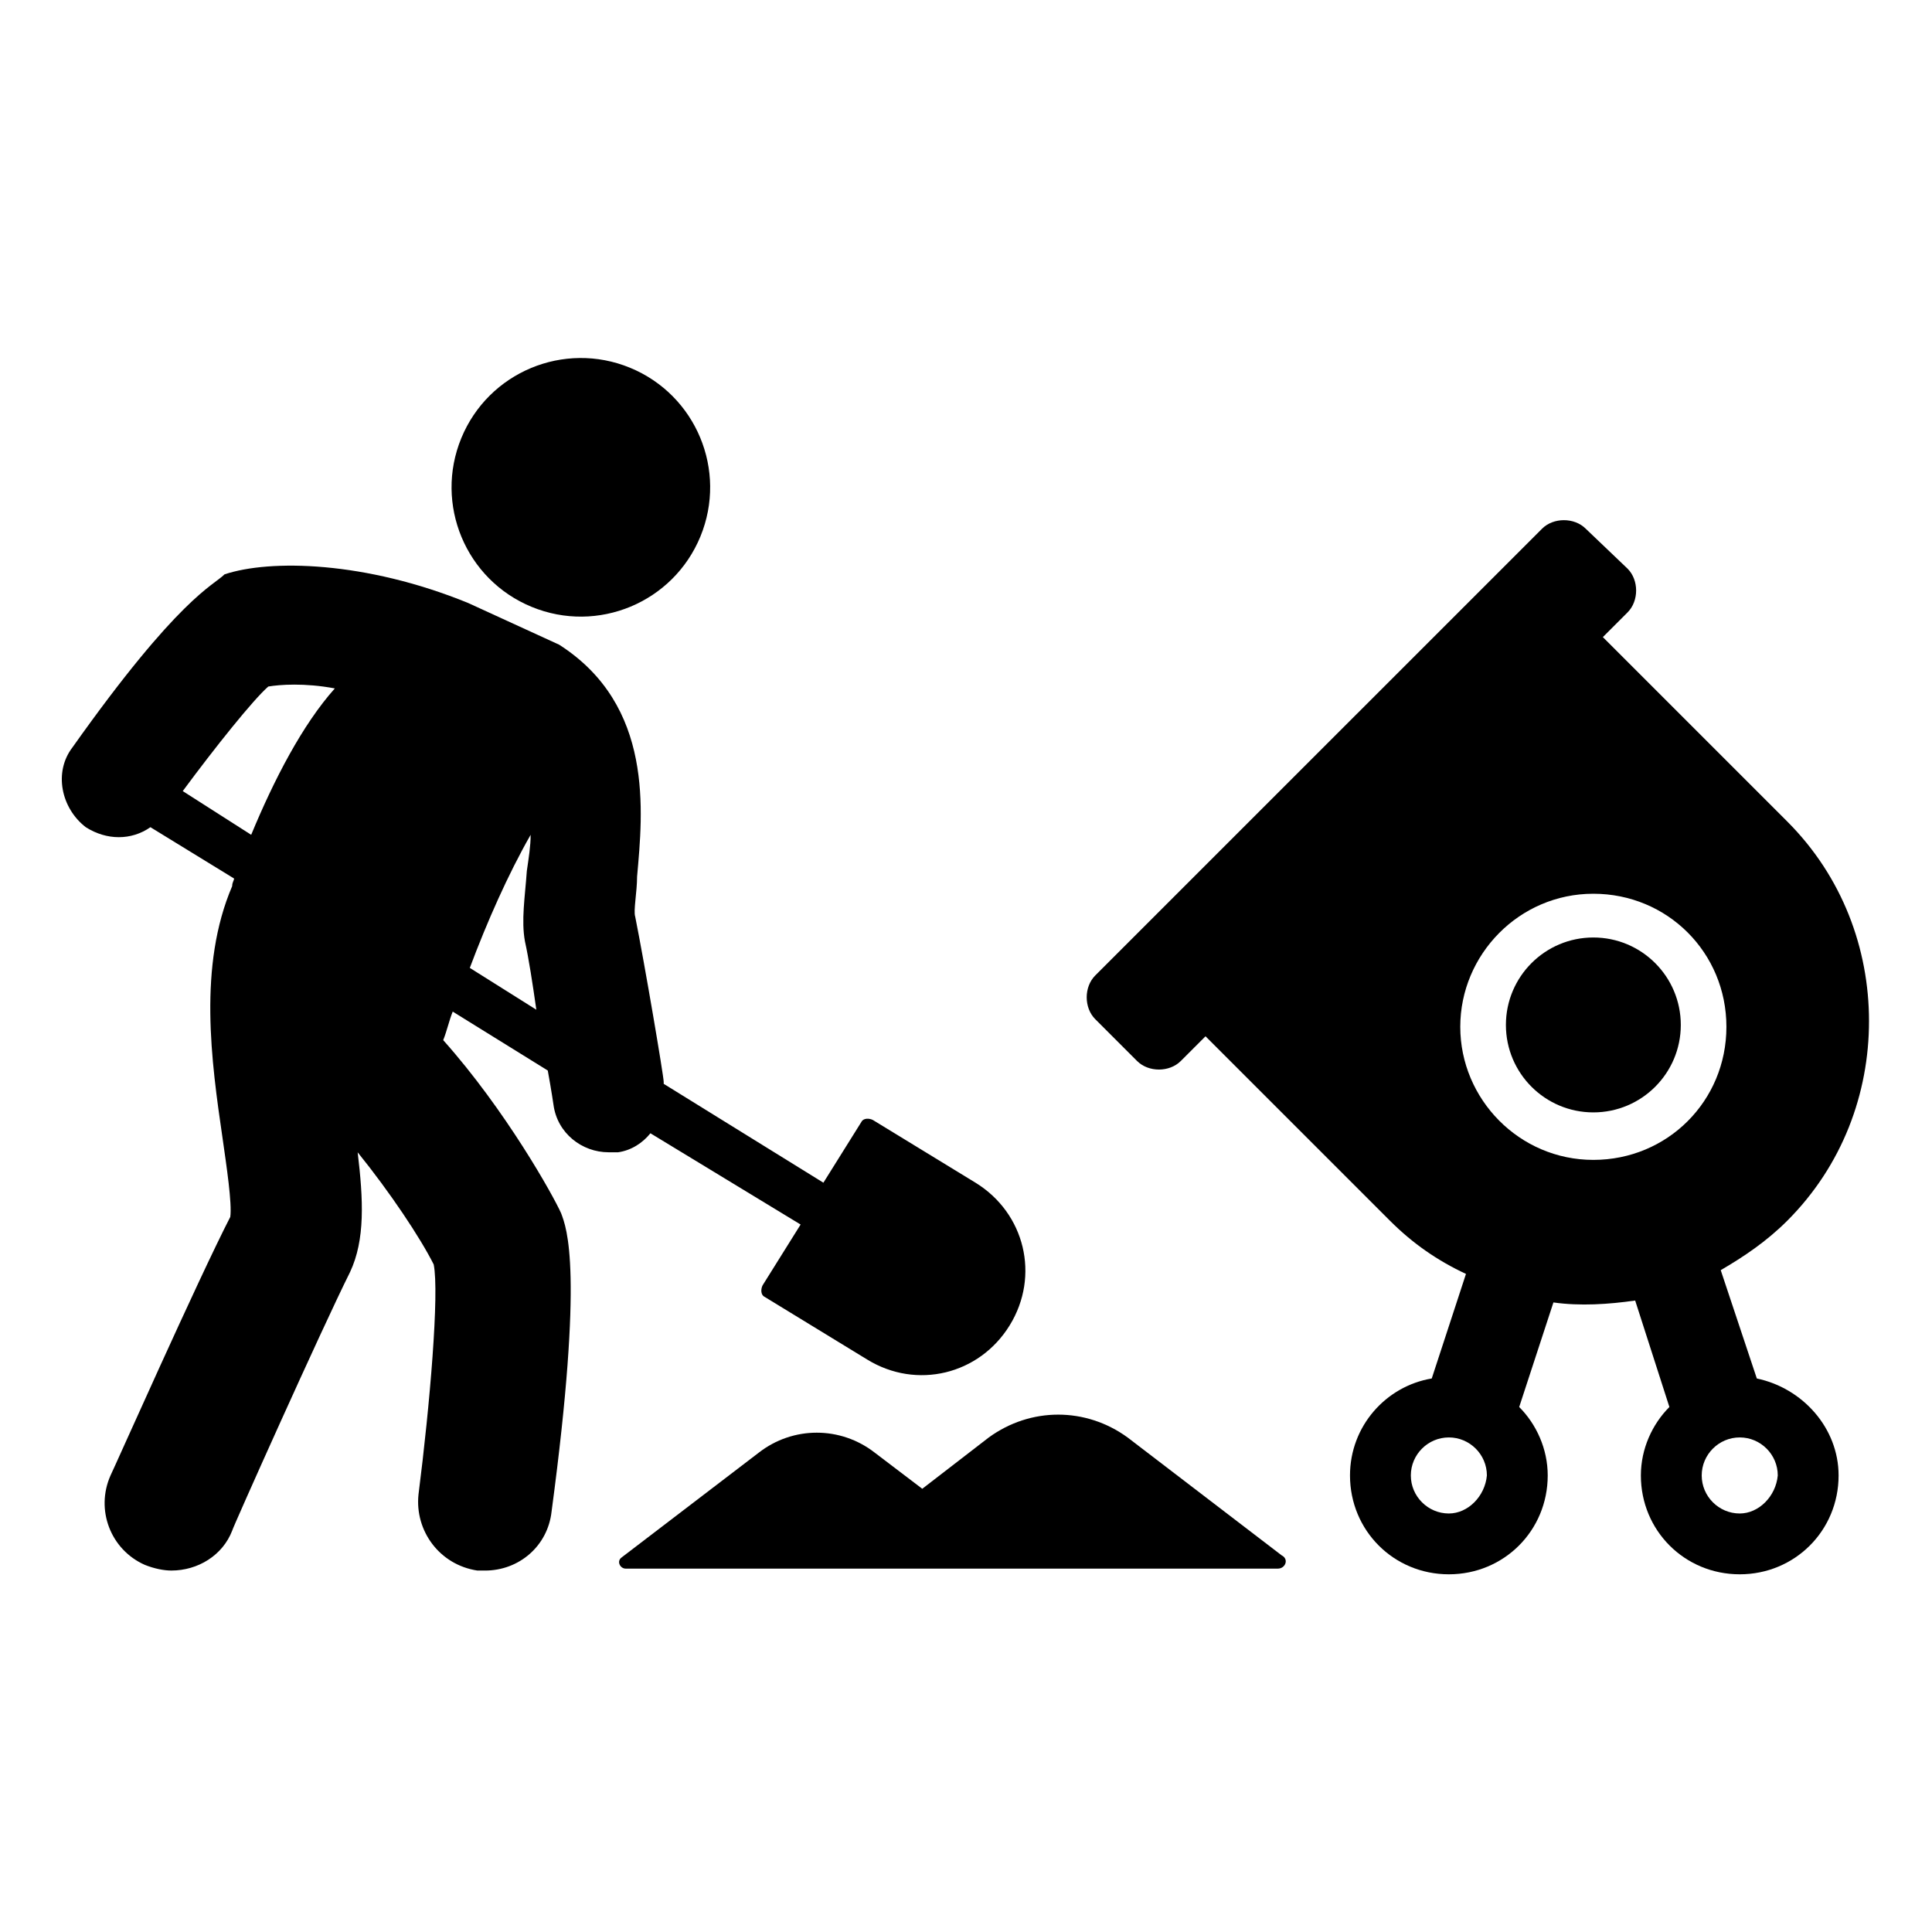
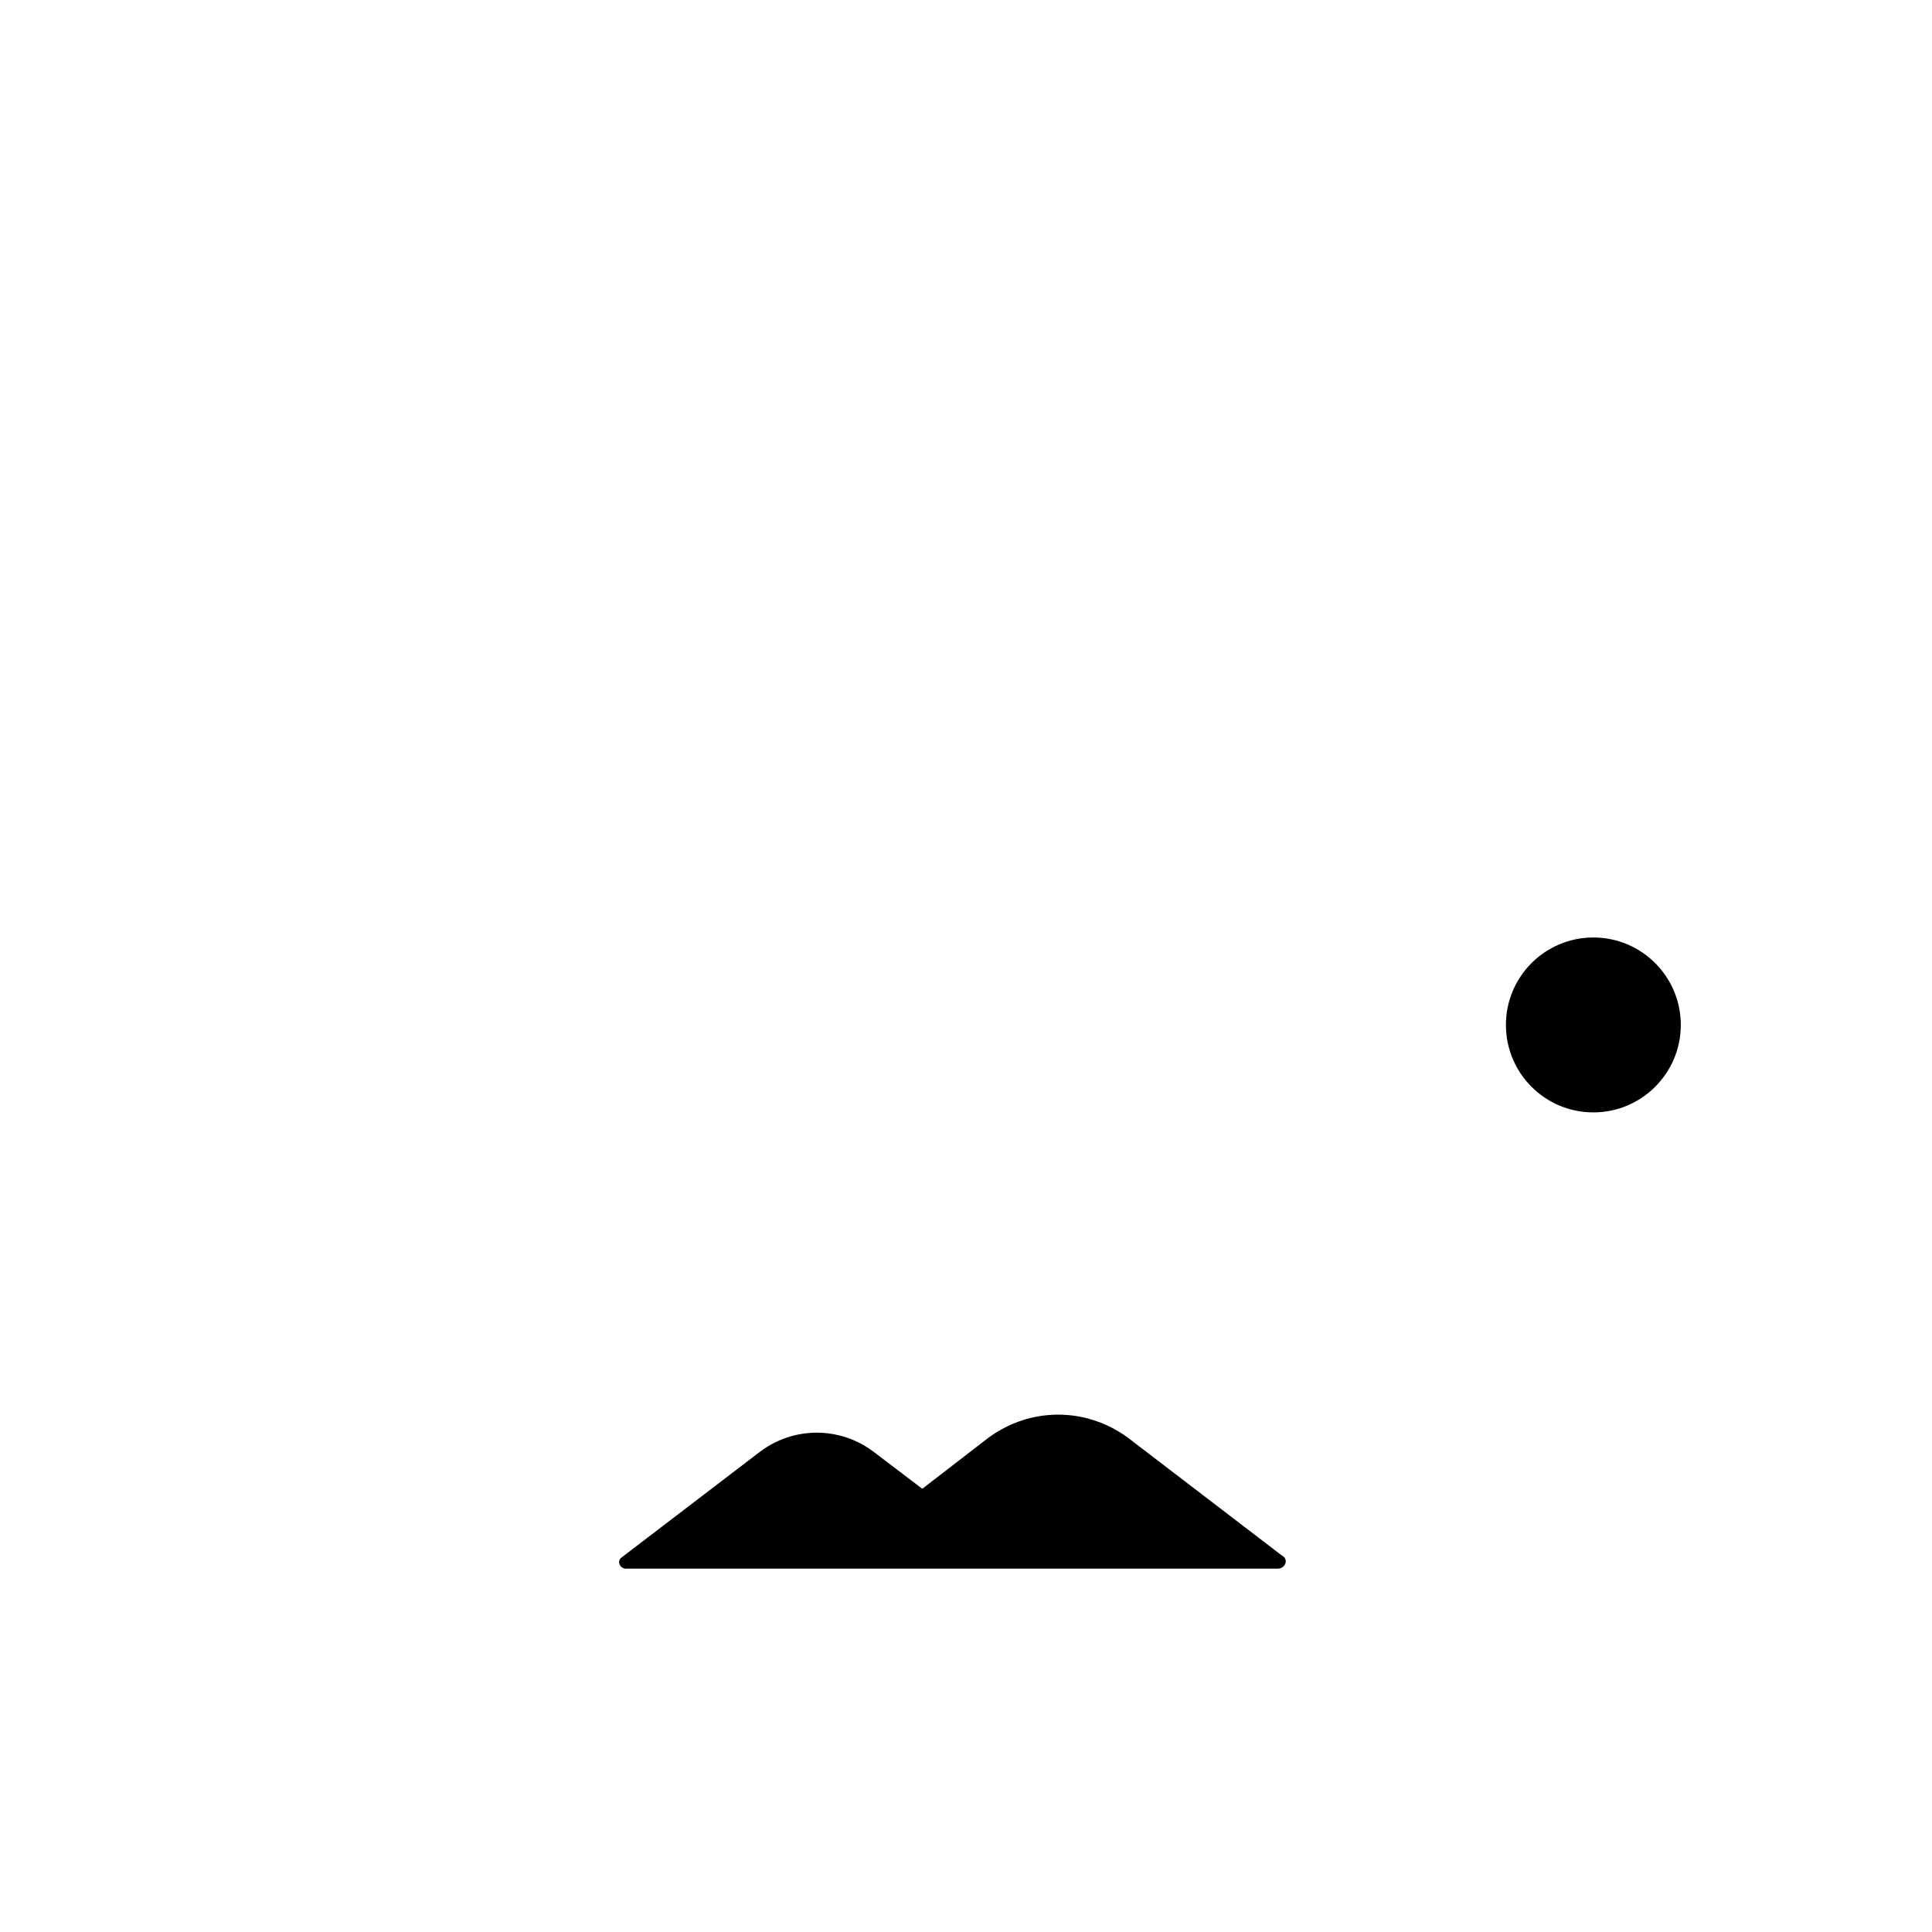
<svg xmlns="http://www.w3.org/2000/svg" fill="#000000" width="800px" height="800px" version="1.1" viewBox="144 144 512 512">
  <g>
-     <path d="m609.58 509.32-9.57-28.715c6.047-3.527 12.09-7.559 17.633-13.098 14.609-14.609 21.664-33.754 21.664-52.898s-7.055-38.289-21.664-52.898l-48.871-48.871 6.551-6.551c3.023-3.023 3.023-8.566 0-11.586l-11.082-10.586c-3.023-3.023-8.566-3.023-11.586 0l-118.4 118.39c-3.023 3.023-3.023 8.566 0 11.586l11.082 11.082c3.023 3.023 8.566 3.023 11.586 0l6.551-6.551 48.871 48.871c6.047 6.047 12.594 10.578 20.152 14.105l-9.07 27.711c-12.09 2.016-21.664 12.594-21.664 25.695 0 14.609 11.586 26.199 26.199 26.199 14.609 0 26.199-11.586 26.199-26.199 0-7.055-3.023-13.602-7.559-18.137l9.07-27.711c7.055 1.008 14.609 0.504 21.664-0.504l9.07 28.215c-4.535 4.535-7.559 11.082-7.559 18.137 0 14.609 11.586 26.199 26.199 26.199 14.609 0 26.199-11.586 26.199-26.199-0.004-12.59-9.574-23.172-21.668-25.691zm-81.617 35.77c-5.543 0-10.078-4.535-10.078-10.078s4.535-10.078 10.078-10.078c5.543 0 10.078 4.535 10.078 10.078-0.504 5.547-5.039 10.078-10.078 10.078zm38.289-93.707c-19.648 0-35.266-16.121-35.266-35.266 0-19.145 15.617-35.266 35.266-35.266 19.648 0 35.266 15.617 35.266 35.266 0.004 19.648-15.617 35.266-35.266 35.266zm38.797 93.707c-5.543 0-10.078-4.535-10.078-10.078s4.535-10.078 10.078-10.078 10.078 4.535 10.078 10.078c-0.508 5.547-5.043 10.078-10.078 10.078z" />
    <path d="m442.82 524.94c-11.082-8.062-25.695-8.062-36.777 0l-17.633 13.602-12.594-9.574c-9.07-7.055-21.664-7.055-30.73 0l-36.273 27.711c-1.512 1.008-0.504 3.023 1.008 3.023h172.81c2.016 0 3.023-2.519 1.008-3.527z" />
-     <path d="m316.37 444.33 39.801 24.184-10.078 16.121c-0.504 1.008-0.504 2.519 0.504 3.023l27.207 16.625c13.098 8.062 29.727 4.031 37.785-9.07 8.062-13.098 4.031-29.727-9.07-37.785l-27.207-16.625c-1.008-0.504-2.519-0.504-3.023 0.504l-10.078 16.121-42.32-26.199v-0.504c0-1.512-5.039-31.234-7.559-43.832-0.504-1.512 0.504-6.551 0.504-10.578 1.512-17.129 4.535-45.344-20.656-61.465l-24.184-11.082c-27.207-11.082-52.395-11.586-64.488-7.559-3.016 3.027-12.082 6.047-40.297 45.848-5.039 6.551-3.023 16.121 3.527 21.16 5.543 3.527 12.09 3.527 17.129 0l22.168 13.602c0 0.504-0.504 1.008-0.504 2.016-9.066 21.164-5.543 46.352-2.519 67.008 1.008 7.055 2.519 17.129 2.016 20.656-8.562 16.629-30.73 66.504-31.738 68.52-4.031 9.07 0 19.648 9.07 23.68 2.519 1.008 5.039 1.512 7.055 1.512 7.055 0 13.602-4.031 16.121-10.578 0-0.504 23.68-53.402 31.234-68.52 4.031-8.566 3.527-19.145 2.016-31.738 8.566 10.578 16.625 22.672 20.152 29.727 1.512 7.559-1.008 37.281-4.031 60.961-1.008 9.574 5.543 18.641 15.617 20.152h2.016c9.07 0 16.625-6.551 17.633-15.617 8.566-63.988 4.031-75.074 2.519-79.105-2.016-4.535-14.609-27.207-31.234-45.848 1.008-2.519 1.512-5.039 2.519-7.559l25.191 15.617c1.008 5.543 1.512 9.07 1.512 9.07 1.008 7.559 7.559 12.594 14.609 12.594h2.519c3.523-0.5 6.547-2.516 8.562-5.035zm-123.94-90.684c8.566-11.586 18.641-24.184 22.672-27.711 3.023-0.504 9.574-1.008 17.633 0.504-8.566 9.574-16.121 24.184-22.168 38.793zm76.074 46.855c4.535-12.09 10.078-24.688 16.121-35.266 0 3.023-0.504 6.047-1.008 9.574-0.504 7.055-1.512 13.098-0.504 18.641 1.008 4.535 2.016 11.082 3.023 18.137z" />
-     <path d="m310.97 241.46c17.496 7.199 25.844 27.219 18.645 44.719-7.199 17.496-27.219 25.848-44.719 18.648-17.496-7.199-25.844-27.223-18.645-44.719 7.199-17.5 27.219-25.848 44.719-18.648" />
    <path d="m589.43 415.62c0 12.797-10.375 23.176-23.176 23.176-12.797 0-23.172-10.379-23.172-23.176 0-12.801 10.375-23.176 23.172-23.176 12.801 0 23.176 10.375 23.176 23.176" />
  </g>
</svg>